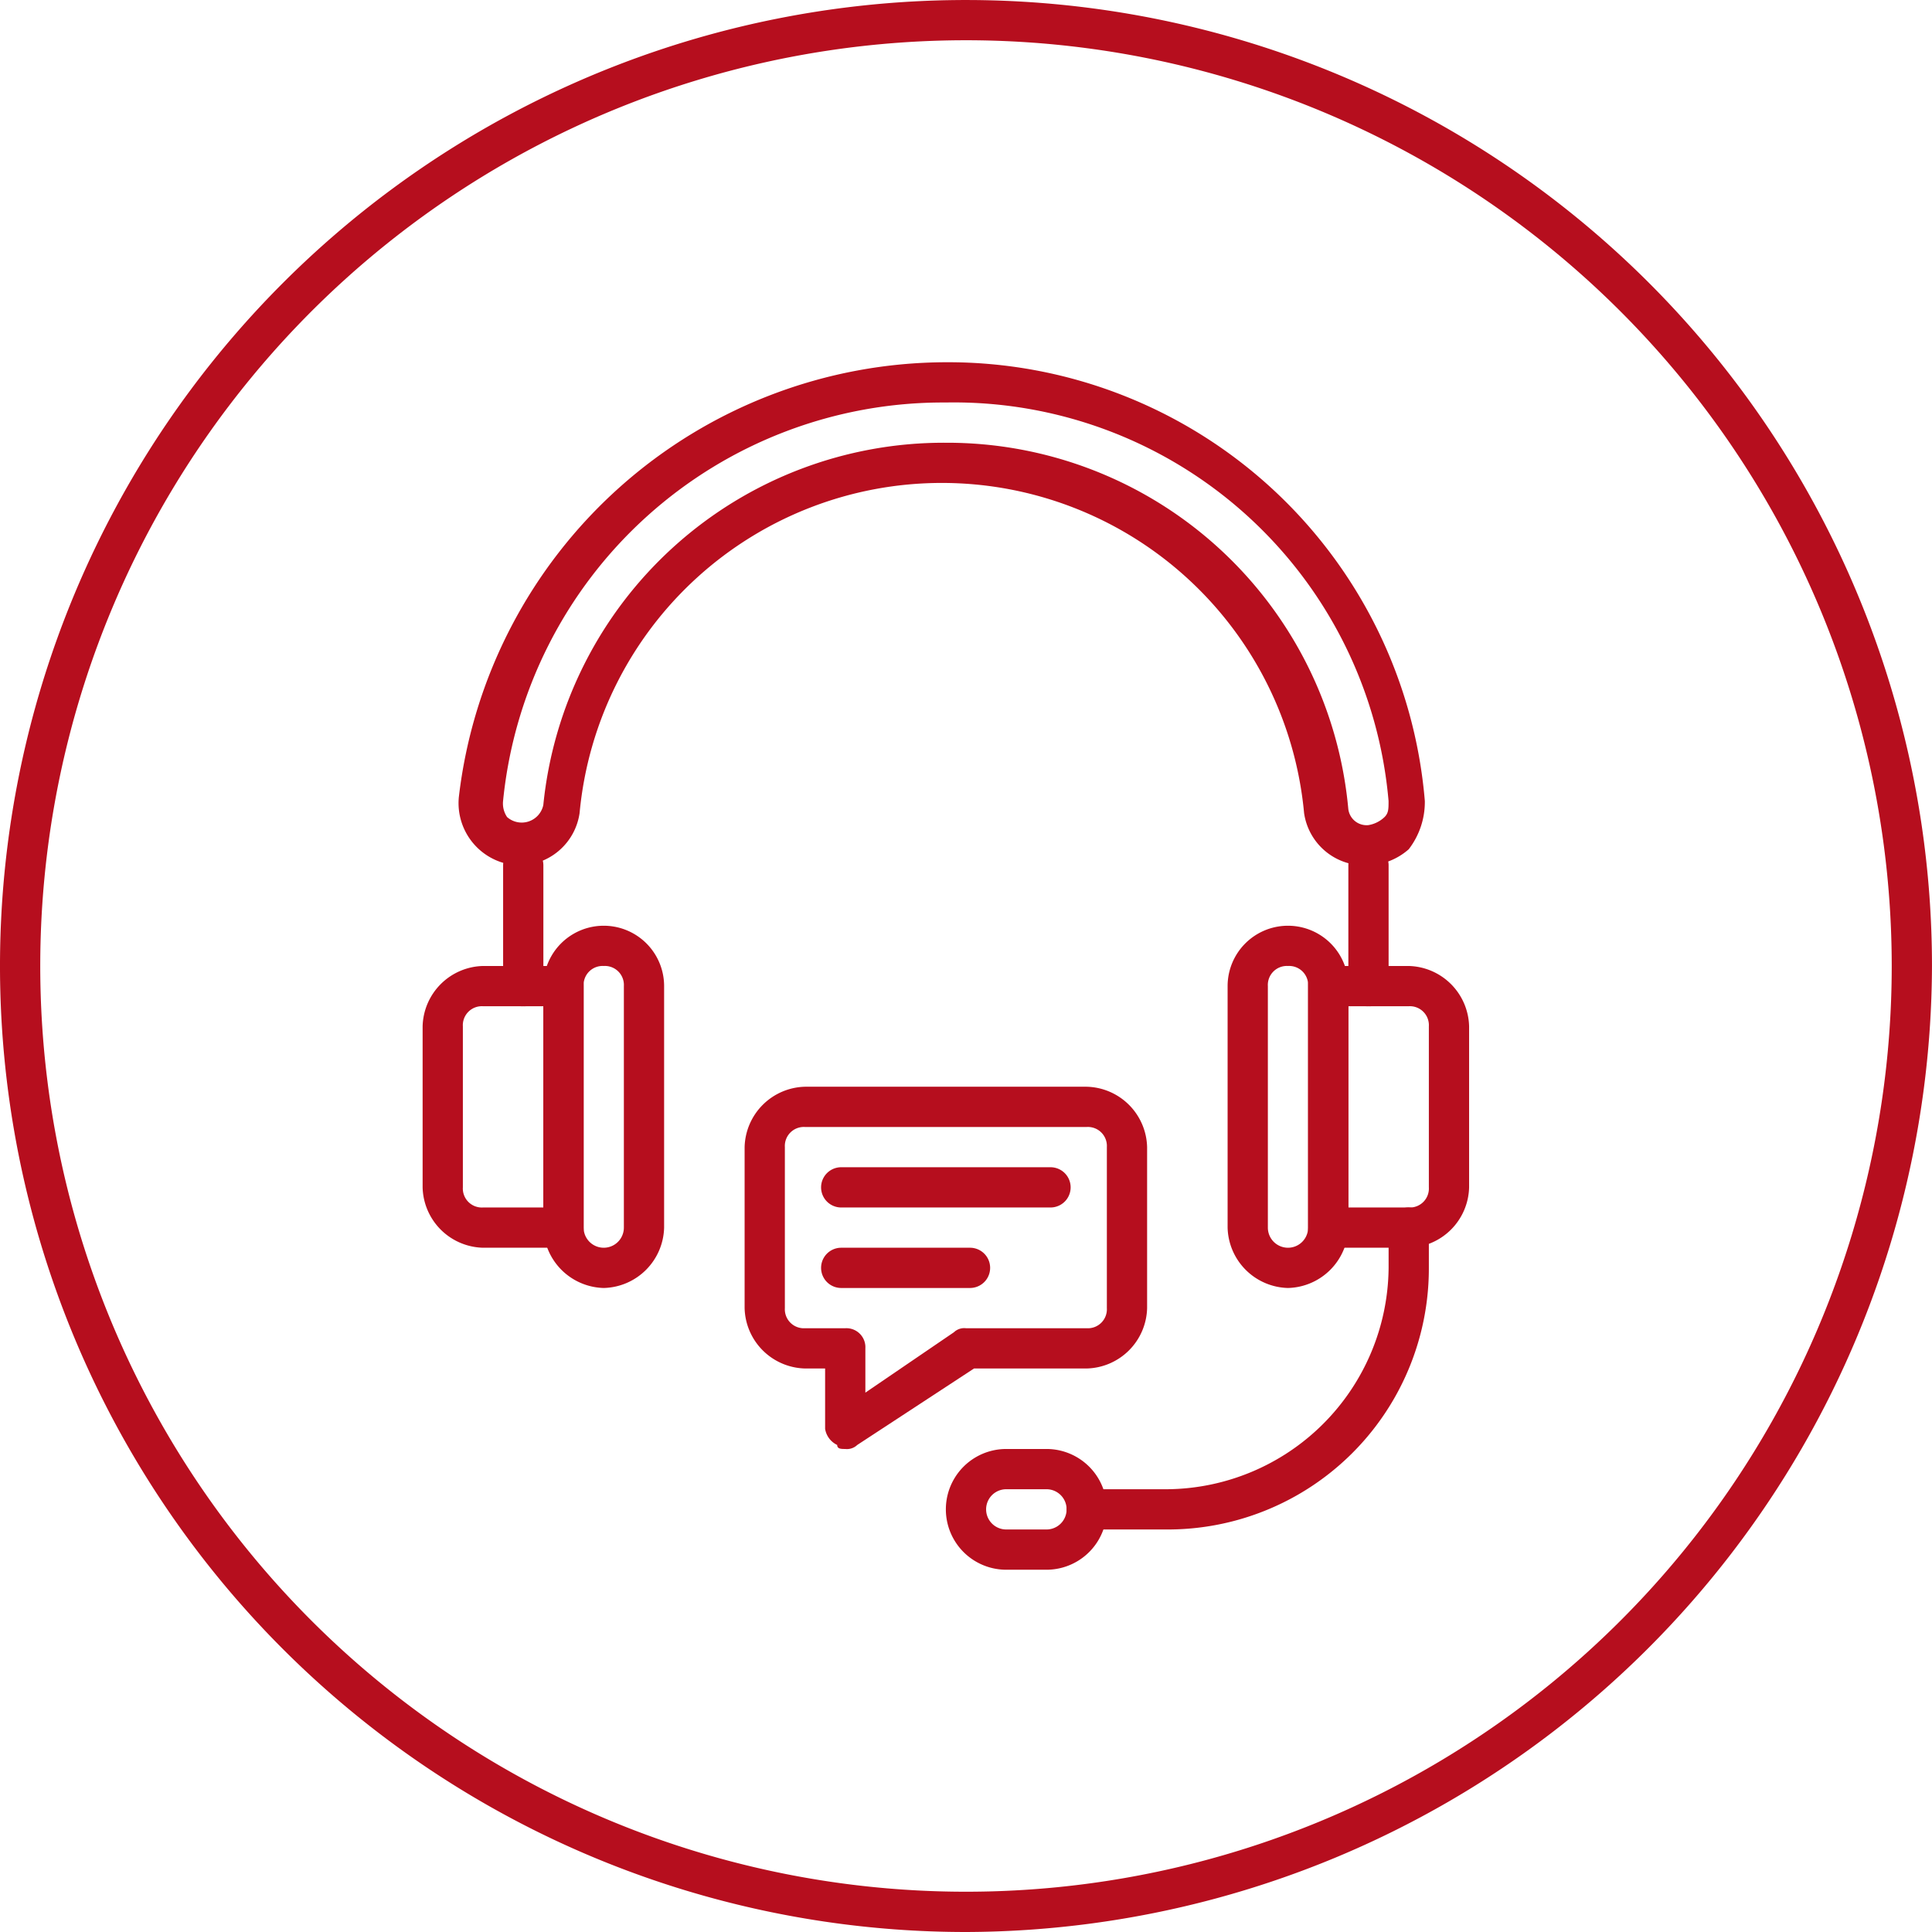
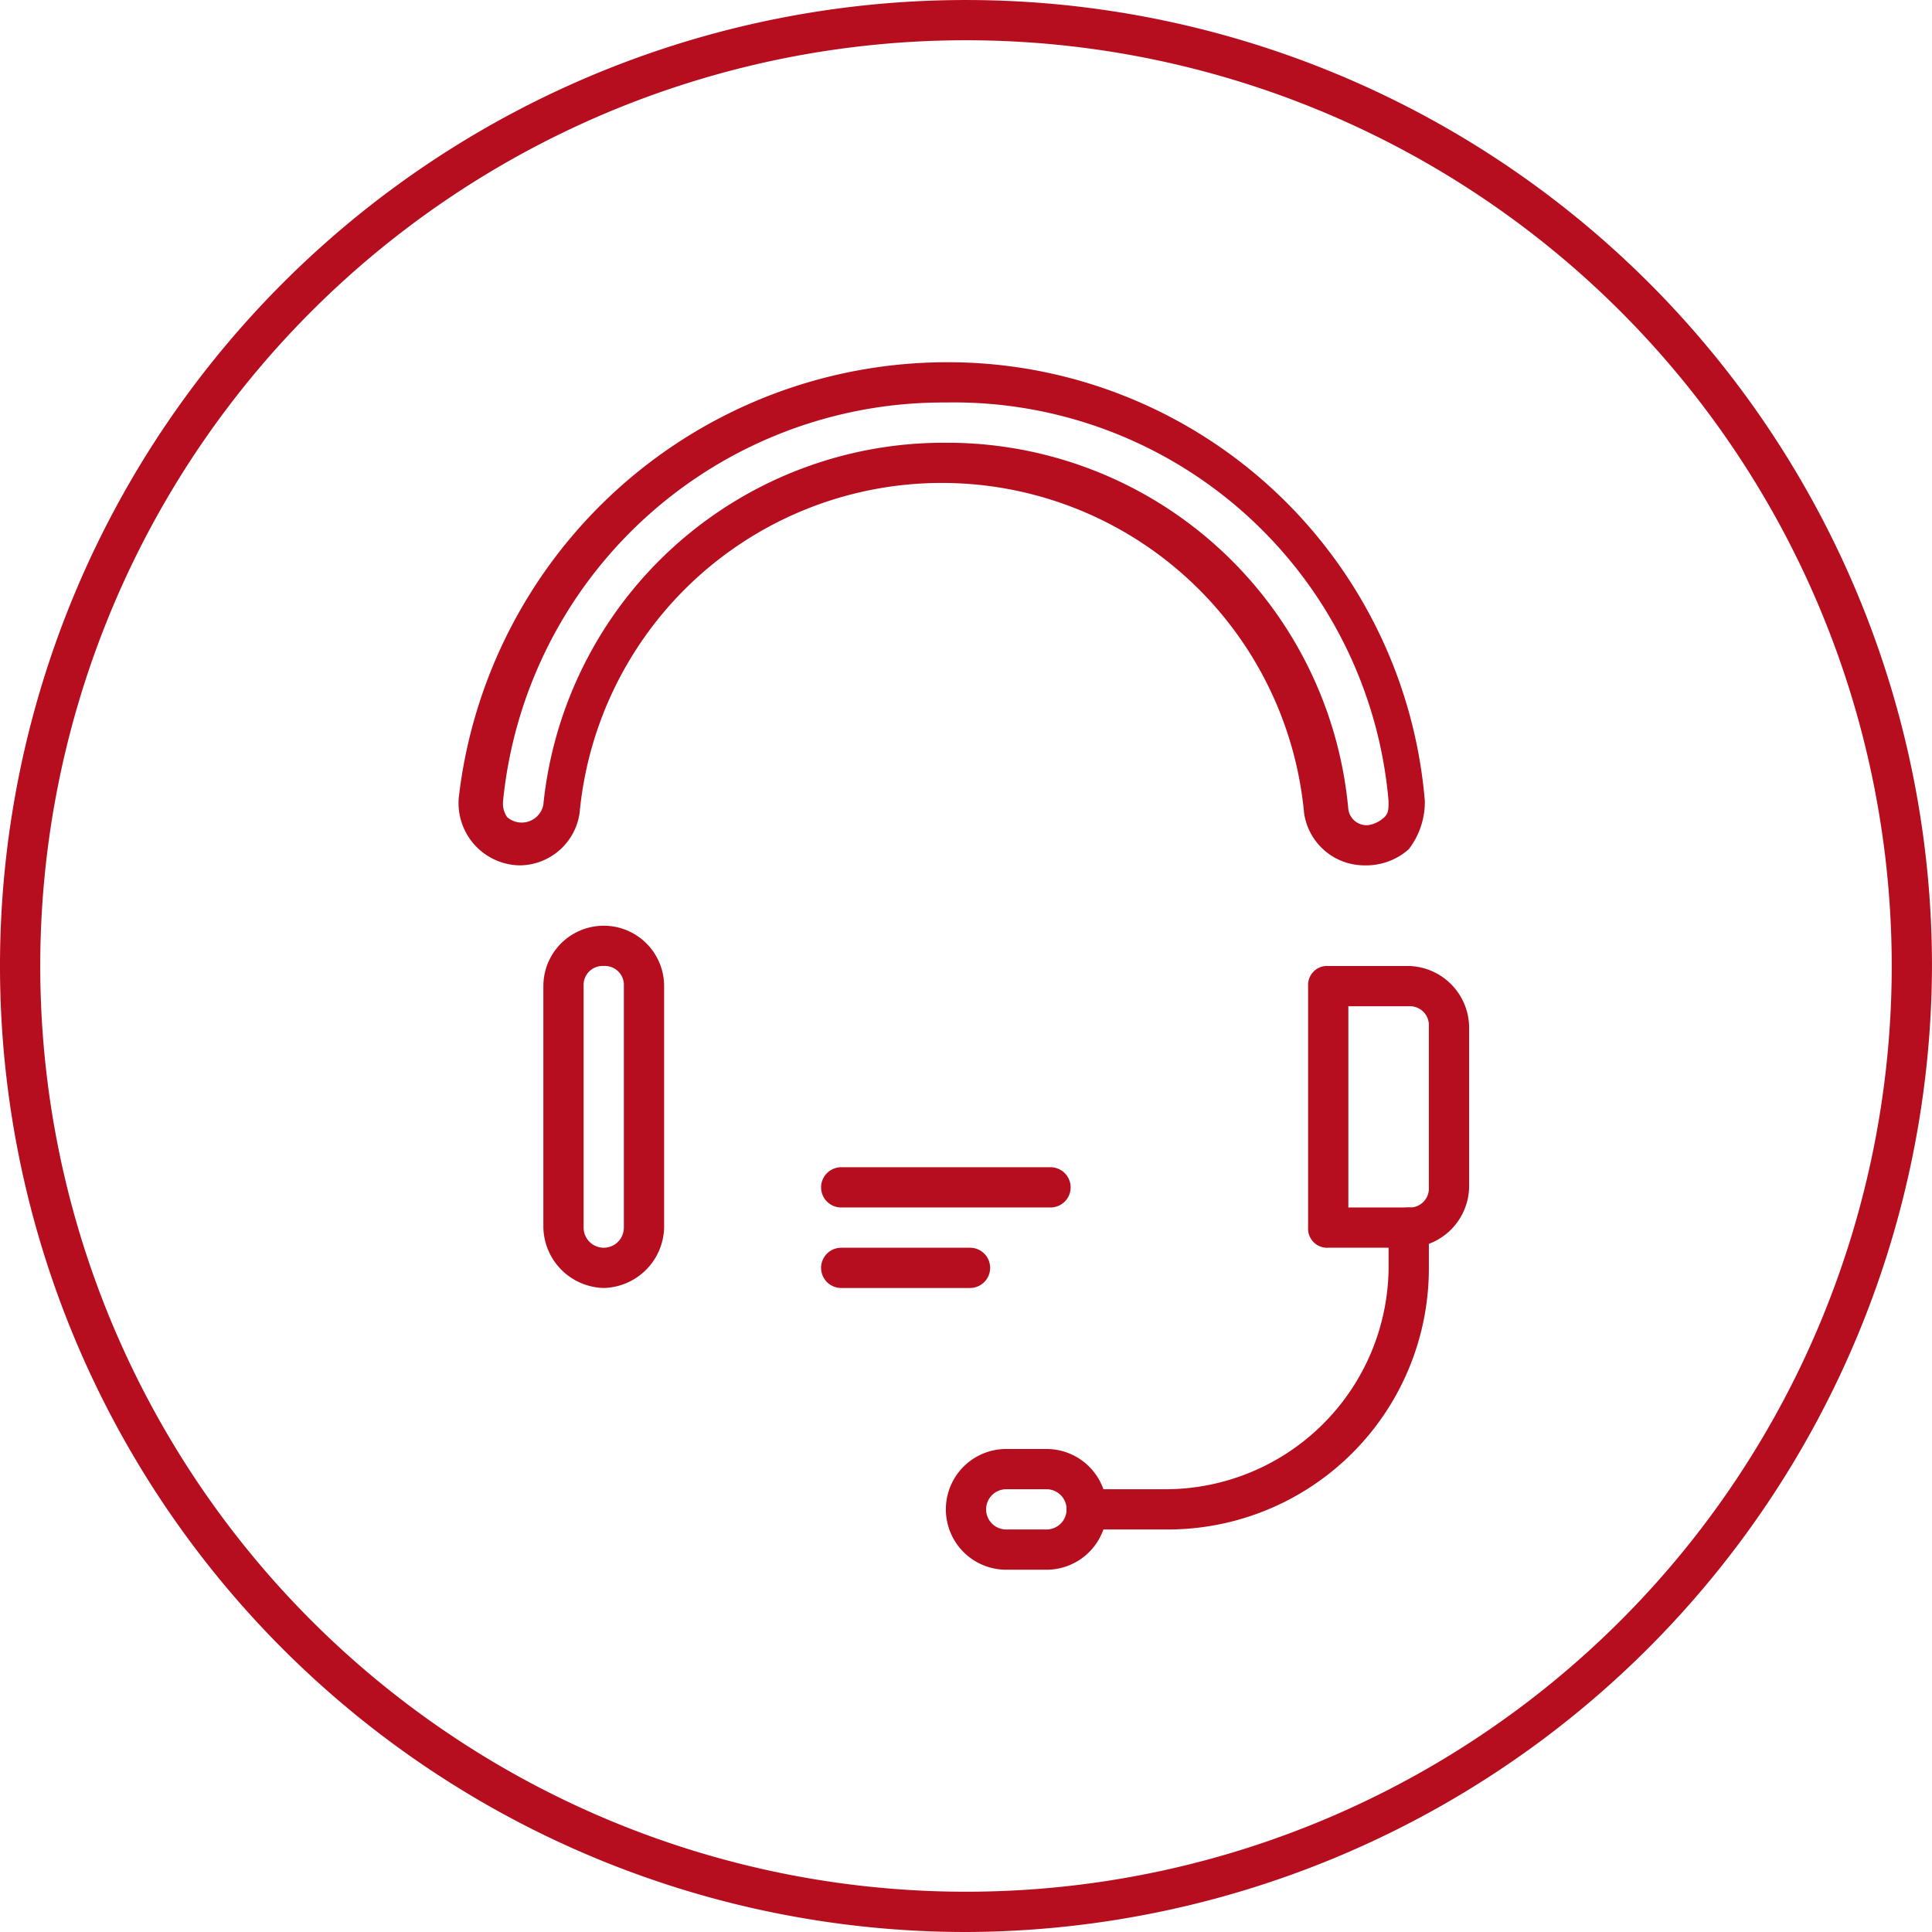
<svg xmlns="http://www.w3.org/2000/svg" id="Group_4794" data-name="Group 4794" width="77.761" height="77.761" viewBox="0 0 77.761 77.761">
  <path id="Path_10508" data-name="Path 10508" d="M33.912,34.34H25.488a.81.81,0,1,1,0-1.62h8.424a.81.81,0,1,1,0,1.62Zm-3.24,3.24H25.488a.81.81,0,0,1,0-1.62h5.184a.81.81,0,0,1,0,1.62Zm-14.742,0a2.492,2.492,0,0,1-2.43-2.43V25.43a2.43,2.43,0,1,1,4.86,0v9.72A2.492,2.492,0,0,1,15.93,37.58Zm0-12.96a.765.765,0,0,0-.81.81v9.72a.81.81,0,0,0,1.62,0V25.43A.765.765,0,0,0,15.93,24.62Z" transform="translate(8.37 14.26)" fill="#b60e1e" />
-   <path id="Path_10509" data-name="Path 10509" d="M16.17,35.96H12.93a2.492,2.492,0,0,1-2.43-2.43V27.05a2.492,2.492,0,0,1,2.43-2.43h3.24a.765.765,0,0,1,.81.81v9.72A.765.765,0,0,1,16.17,35.96Zm-3.24-9.72a.765.765,0,0,0-.81.81v6.48a.765.765,0,0,0,.81.81h2.43v-8.1Zm32.4,11.34a2.492,2.492,0,0,1-2.43-2.43V25.43a2.43,2.43,0,0,1,4.86,0v9.72A2.492,2.492,0,0,1,45.33,37.58Zm0-12.96a.765.765,0,0,0-.81.81v9.72a.81.81,0,0,0,1.62,0V25.43A.765.765,0,0,0,45.33,24.62Z" transform="translate(6.51 14.26)" fill="#b60e1e" />
  <path id="Path_10510" data-name="Path 10510" d="M42.13,35.34H38.89a.765.765,0,0,1-.81-.81V24.81a.765.765,0,0,1,.81-.81h3.24a2.492,2.492,0,0,1,2.43,2.43v6.48A2.492,2.492,0,0,1,42.13,35.34ZM39.7,33.72h2.43a.765.765,0,0,0,.81-.81V26.43a.765.765,0,0,0-.81-.81H39.7ZM27.55,48.3H25.93a2.43,2.43,0,1,1,0-4.86h1.62a2.43,2.43,0,1,1,0,4.86Zm-1.62-3.24a.81.81,0,0,0,0,1.62h1.62a.81.81,0,0,0,0-1.62Z" transform="translate(14.57 14.88)" fill="#b60e1e" />
  <path id="Path_10511" data-name="Path 10511" d="M39.912,55.98h-3.24a.81.81,0,1,1,0-1.62h3.24a8.989,8.989,0,0,0,8.91-8.91V43.83a.81.81,0,0,1,1.62,0v1.62A10.509,10.509,0,0,1,39.912,55.98ZM47.85,29.25a2.453,2.453,0,0,1-2.43-2.106,14.643,14.643,0,0,0-29.16,0,2.453,2.453,0,0,1-2.43,2.106A2.506,2.506,0,0,1,11.4,26.5,19.79,19.79,0,0,1,31,9,19.256,19.256,0,0,1,50.28,26.658a3.113,3.113,0,0,1-.648,1.944A2.591,2.591,0,0,1,47.85,29.25ZM31,12.24A16.213,16.213,0,0,1,47.2,26.982a.741.741,0,0,0,.81.648,1.228,1.228,0,0,0,.648-.324c.162-.162.162-.324.162-.648A17.56,17.56,0,0,0,31,10.62a17.8,17.8,0,0,0-17.82,16.038.974.974,0,0,0,.162.648A.889.889,0,0,0,14.8,26.82,16.2,16.2,0,0,1,31,12.24Z" transform="translate(7.068 5.58)" fill="#b60e1e" />
-   <path id="Path_10512" data-name="Path 10512" d="M13.31,27.48a.765.765,0,0,1-.81-.81V21.81a.81.81,0,1,1,1.62,0v4.86A.765.765,0,0,1,13.31,27.48Zm34.02,0a.765.765,0,0,1-.81-.81V21.81a.81.81,0,1,1,1.62,0v4.86A.765.765,0,0,1,47.33,27.48ZM26.27,45.3c-.162,0-.324,0-.324-.162a.868.868,0,0,1-.486-.648V42.06h-.81a2.492,2.492,0,0,1-2.43-2.43V33.15a2.492,2.492,0,0,1,2.43-2.43H35.99a2.492,2.492,0,0,1,2.43,2.43v6.48a2.492,2.492,0,0,1-2.43,2.43H31.454l-4.7,3.078a.6.6,0,0,1-.486.162ZM24.65,32.34a.765.765,0,0,0-.81.81v6.48a.765.765,0,0,0,.81.81h1.62a.765.765,0,0,1,.81.81v1.782l3.564-2.43a.6.6,0,0,1,.486-.162h4.86a.765.765,0,0,0,.81-.81V33.15a.765.765,0,0,0-.81-.81Z" transform="translate(7.75 13.02)" fill="#b60e1e" />
  <path id="Path_10513" data-name="Path 10513" d="M38.88,77.761a38.88,38.88,0,1,1,38.88-38.88A38.995,38.995,0,0,1,38.88,77.761Zm0-76.141a37.26,37.26,0,1,0,37.26,37.26A37.266,37.266,0,0,0,38.88,1.62Z" fill="#b60e1e" />
</svg>